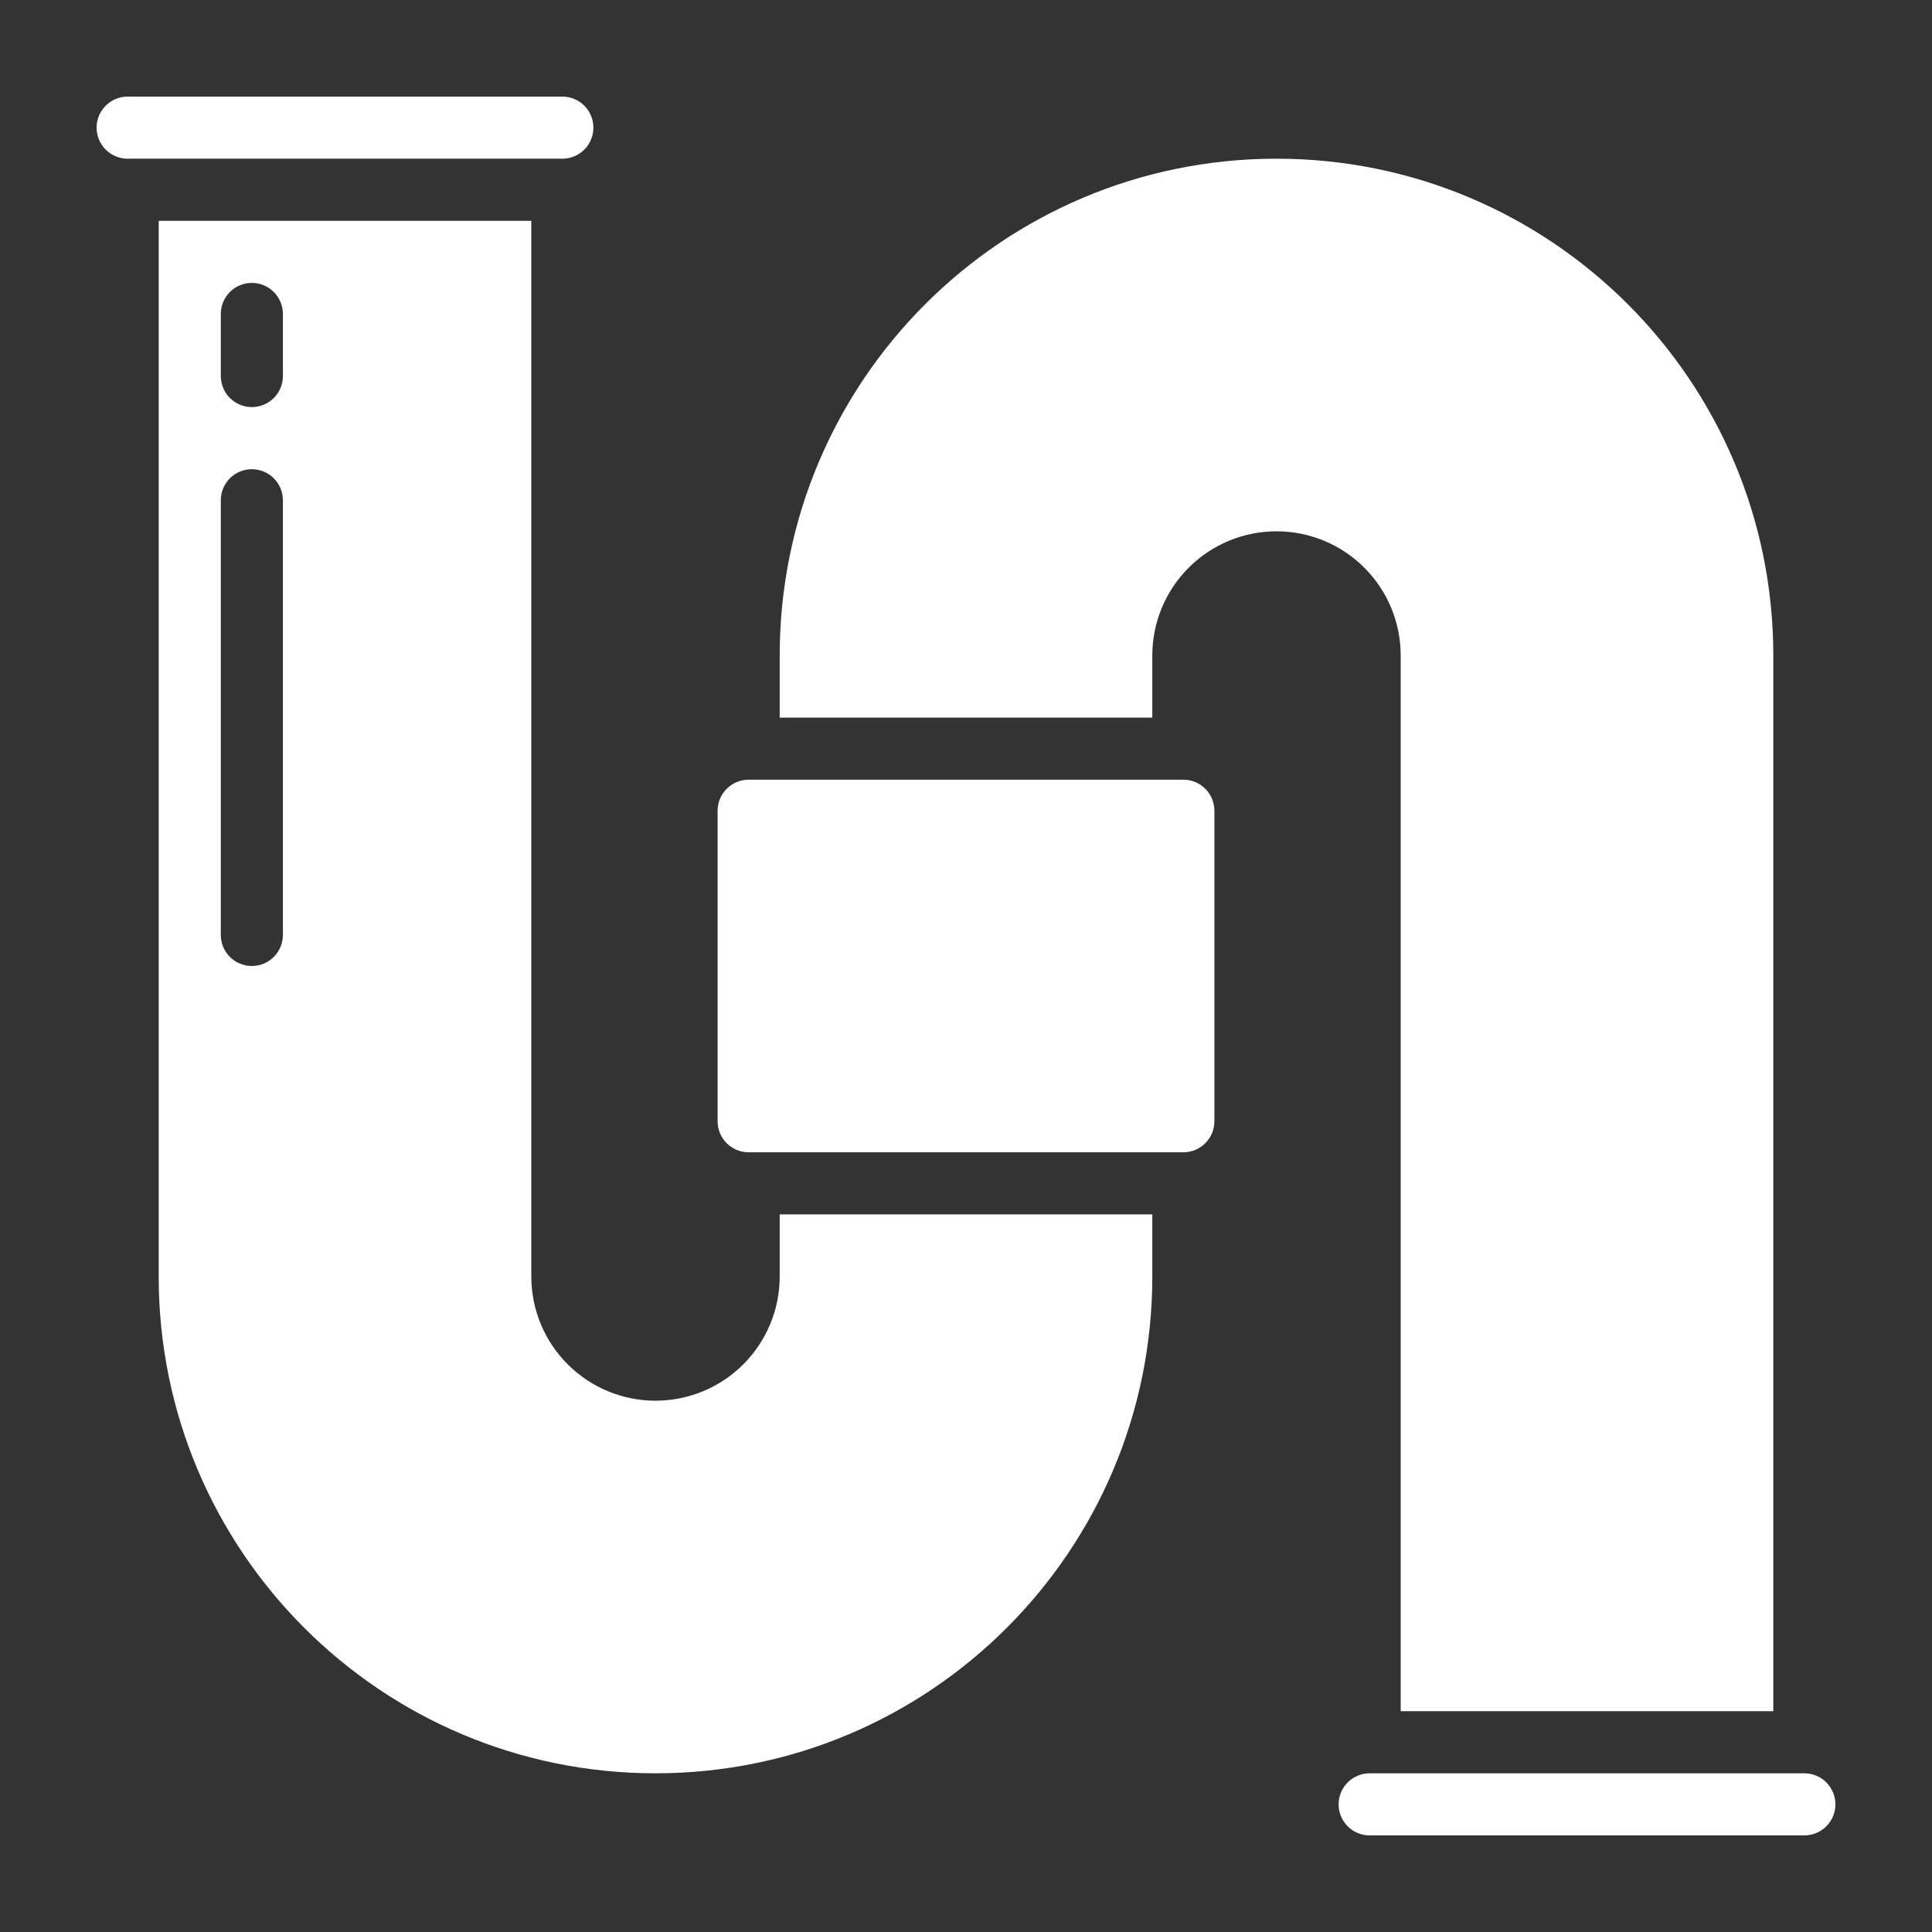
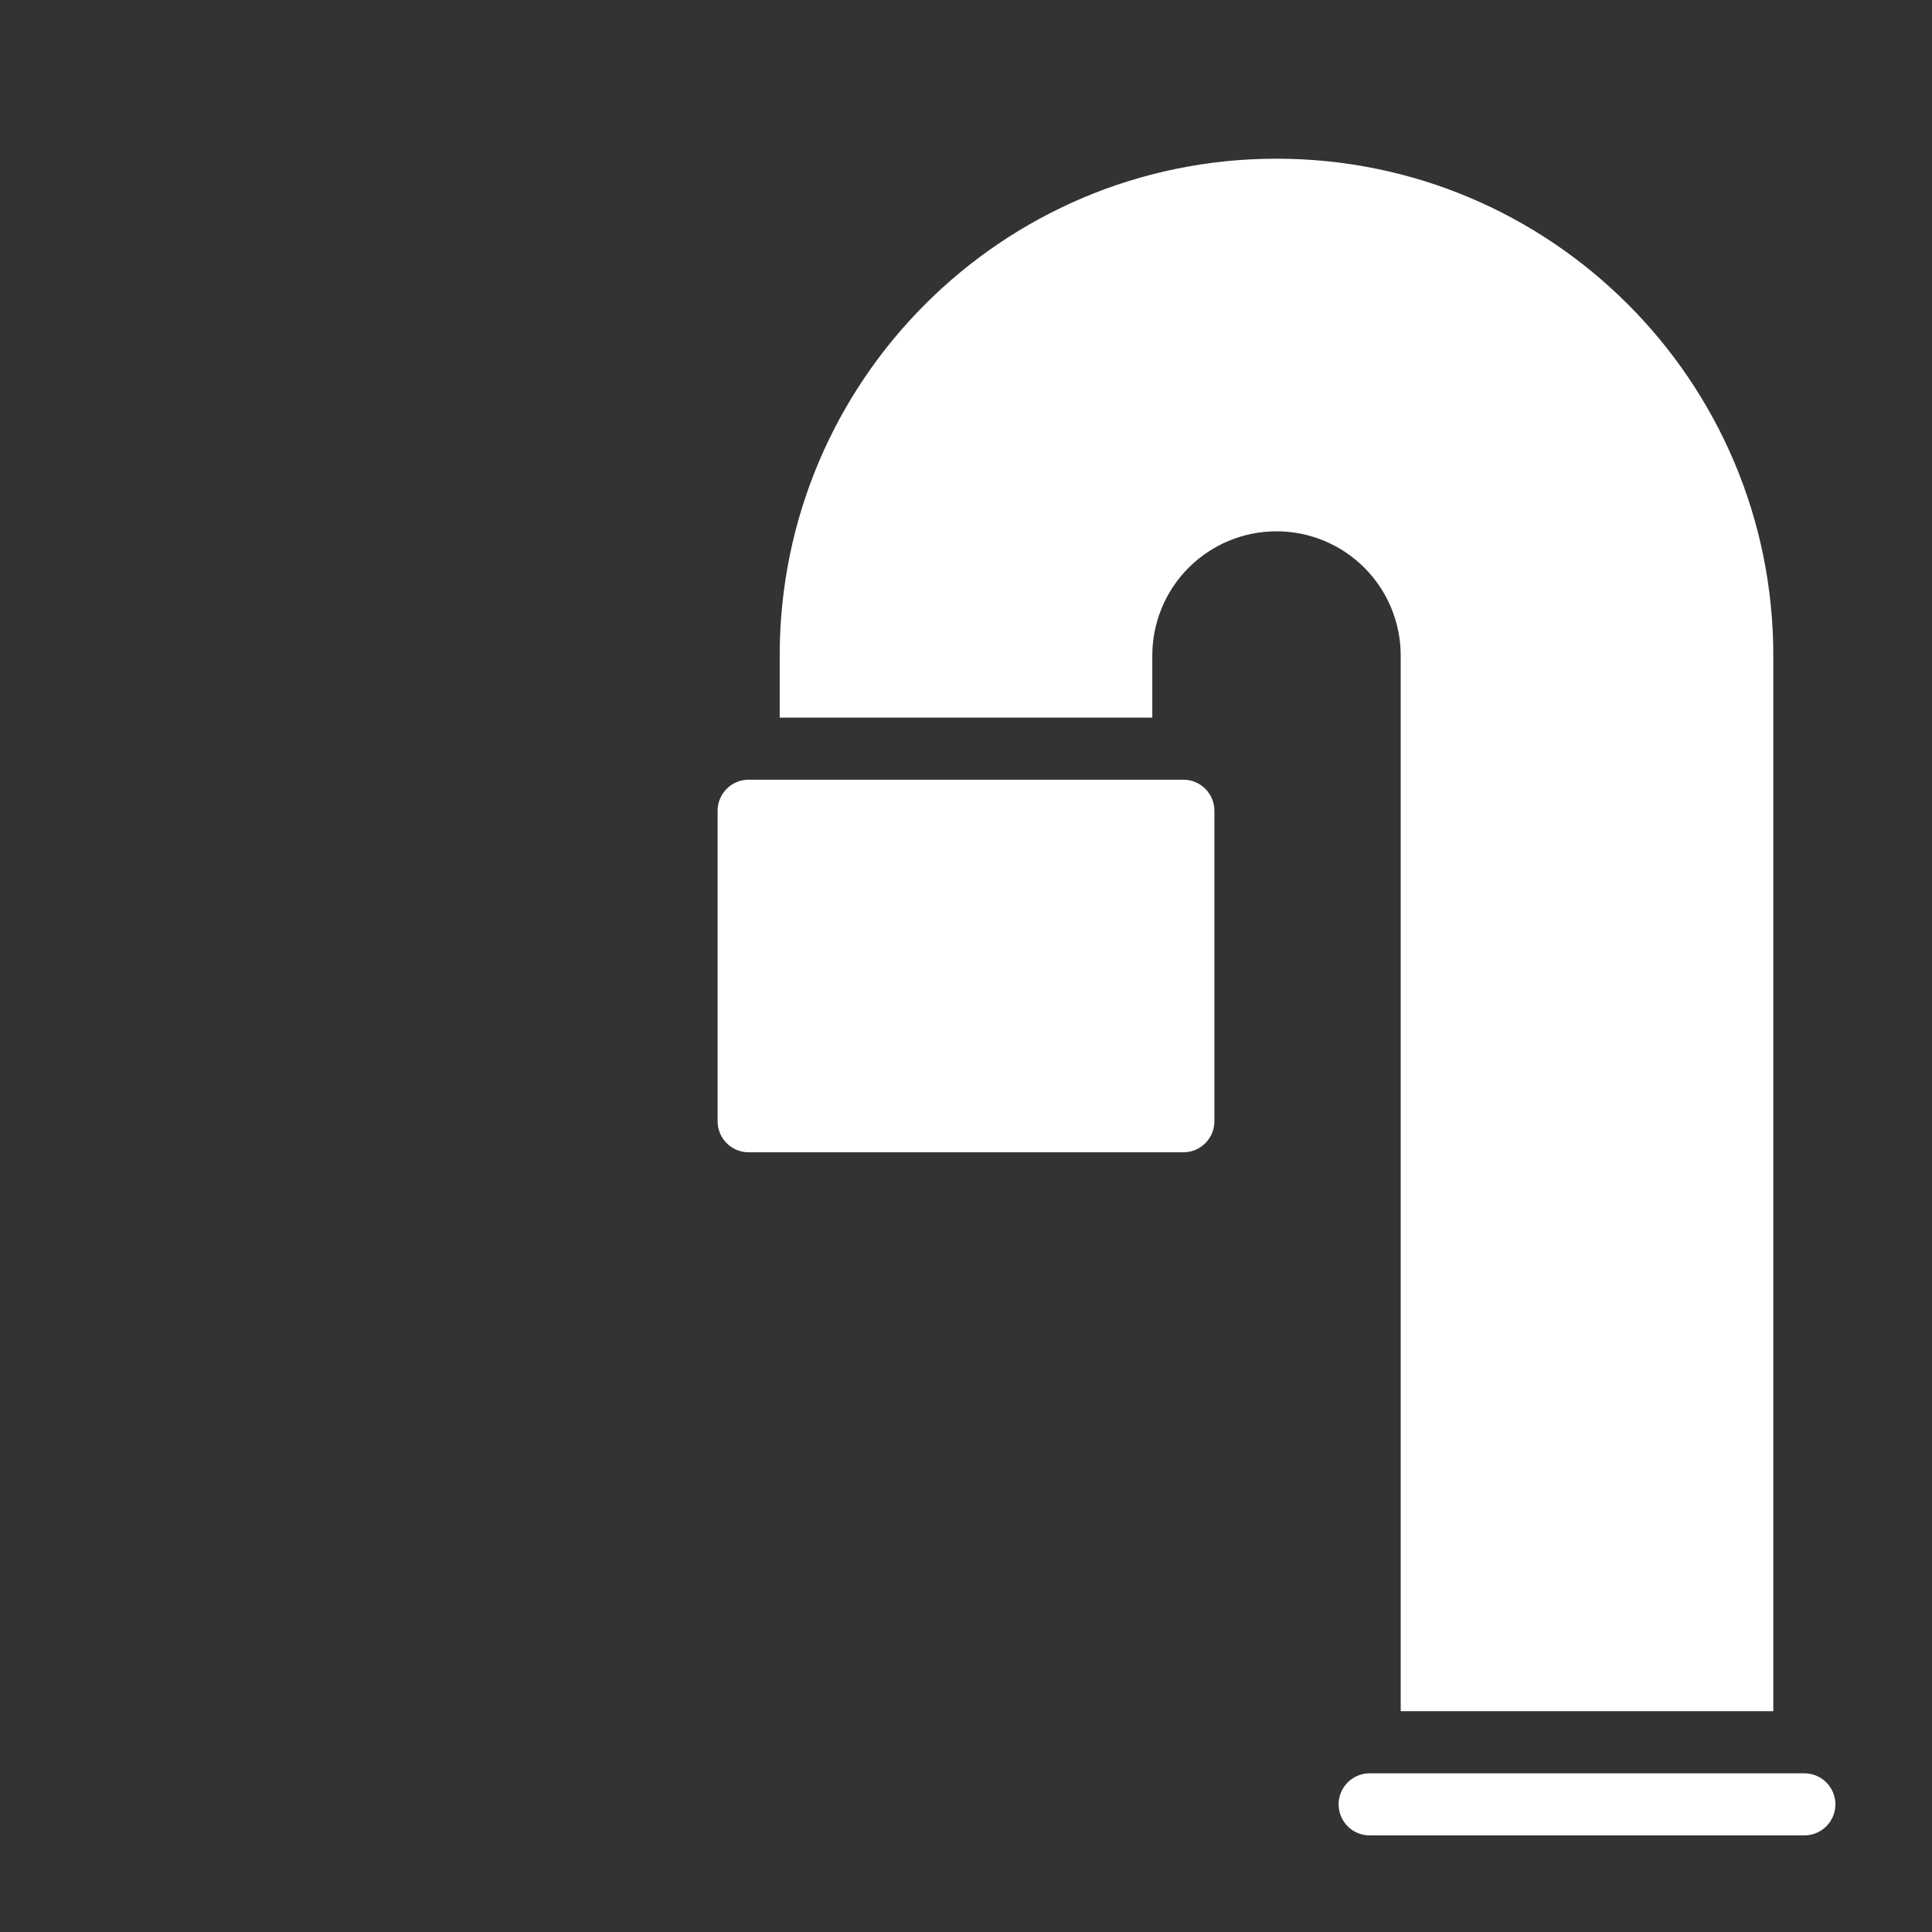
<svg xmlns="http://www.w3.org/2000/svg" width="100" height="100" viewBox="0 0 100 100" fill="none">
  <rect x="0" y="0" width="100" height="100" fill="#333333" stroke="none" />
-   <path d="M40.357 66.071C40.357 67.776 39.68 69.412 38.474 70.617C37.269 71.823 35.633 72.5 33.929 72.5C32.224 72.5 30.588 71.823 29.383 70.617C28.177 69.412 27.5 67.776 27.5 66.071V11.429H8.214V66.071C8.214 80.274 19.726 91.786 33.929 91.786C48.131 91.786 59.643 80.274 59.643 66.071V62.857H40.357V66.071ZM14.643 48.393C14.643 48.819 14.473 49.228 14.172 49.529C13.871 49.831 13.462 50 13.036 50C12.61 50 12.201 49.831 11.899 49.529C11.598 49.228 11.429 48.819 11.429 48.393V25.893C11.429 25.467 11.598 25.058 11.899 24.756C12.201 24.455 12.61 24.286 13.036 24.286C13.462 24.286 13.871 24.455 14.172 24.756C14.473 25.058 14.643 25.467 14.643 25.893V48.393ZM14.643 19.464C14.643 19.89 14.473 20.299 14.172 20.601C13.871 20.902 13.462 21.071 13.036 21.071C12.61 21.071 12.201 20.902 11.899 20.601C11.598 20.299 11.429 19.89 11.429 19.464V16.25C11.429 15.824 11.598 15.415 11.899 15.114C12.201 14.812 12.61 14.643 13.036 14.643C13.462 14.643 13.871 14.812 14.172 15.114C14.473 15.415 14.643 15.824 14.643 16.25V19.464ZM30.714 6.607C30.714 6.181 30.545 5.772 30.244 5.471C29.942 5.169 29.533 5 29.107 5H6.607C6.181 5 5.772 5.169 5.471 5.471C5.169 5.772 5 6.181 5 6.607C5 7.033 5.169 7.442 5.471 7.744C5.772 8.045 6.181 8.214 6.607 8.214H29.107C29.533 8.214 29.942 8.045 30.244 7.744C30.545 7.442 30.714 7.033 30.714 6.607Z" fill="white" />
  <path d="M61.25 40.357H38.75C37.862 40.357 37.143 41.077 37.143 41.964V58.036C37.143 58.923 37.862 59.643 38.75 59.643H61.25C62.138 59.643 62.857 58.923 62.857 58.036V41.964C62.857 41.077 62.138 40.357 61.25 40.357Z" fill="white" />
  <path d="M93.393 91.786H70.893C70.467 91.786 70.058 91.955 69.757 92.256C69.455 92.558 69.286 92.967 69.286 93.393C69.286 93.819 69.455 94.228 69.757 94.529C70.058 94.831 70.467 95 70.893 95H93.393C93.819 95 94.228 94.831 94.529 94.529C94.831 94.228 95 93.819 95 93.393C95 92.967 94.831 92.558 94.529 92.256C94.228 91.955 93.819 91.786 93.393 91.786ZM72.5 33.929V88.571H91.786V33.929C91.786 19.726 80.274 8.214 66.072 8.214C51.869 8.214 40.357 19.726 40.357 33.929V37.143H59.643V33.929C59.643 32.224 60.32 30.588 61.526 29.383C62.731 28.177 64.367 27.5 66.072 27.5C67.776 27.5 69.412 28.177 70.617 29.383C71.823 30.588 72.5 32.224 72.5 33.929Z" fill="white" />
</svg>